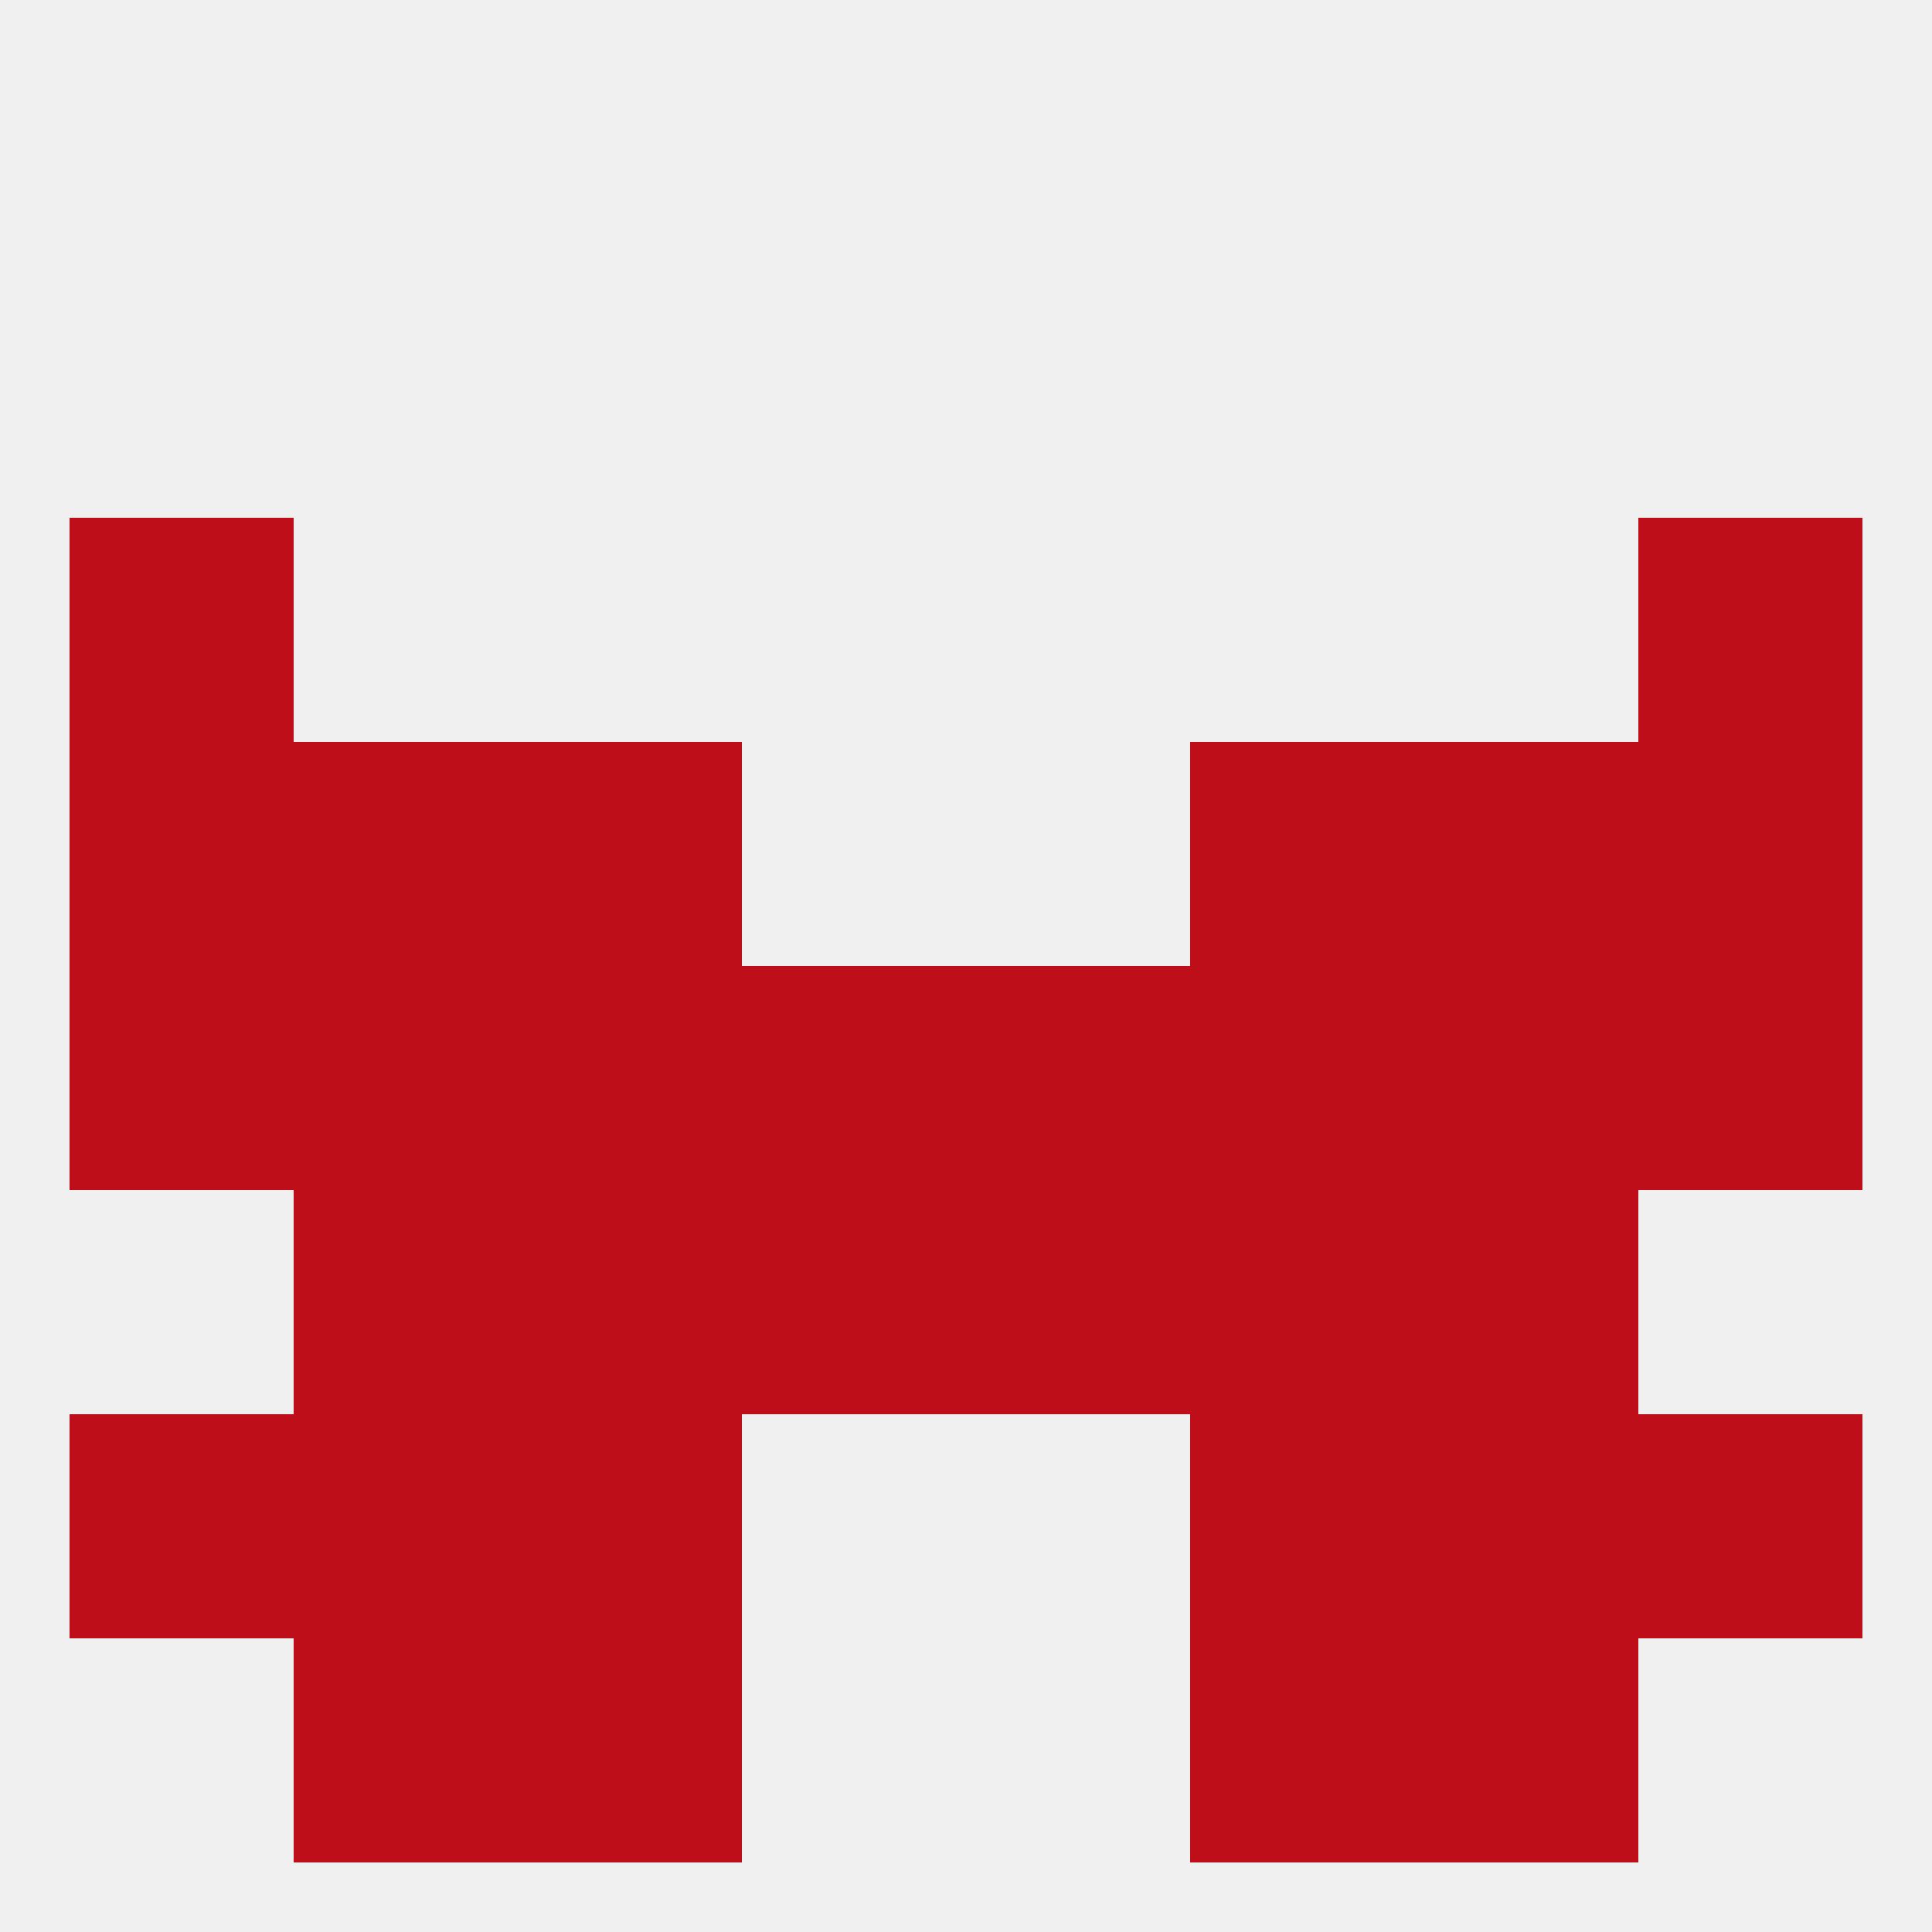
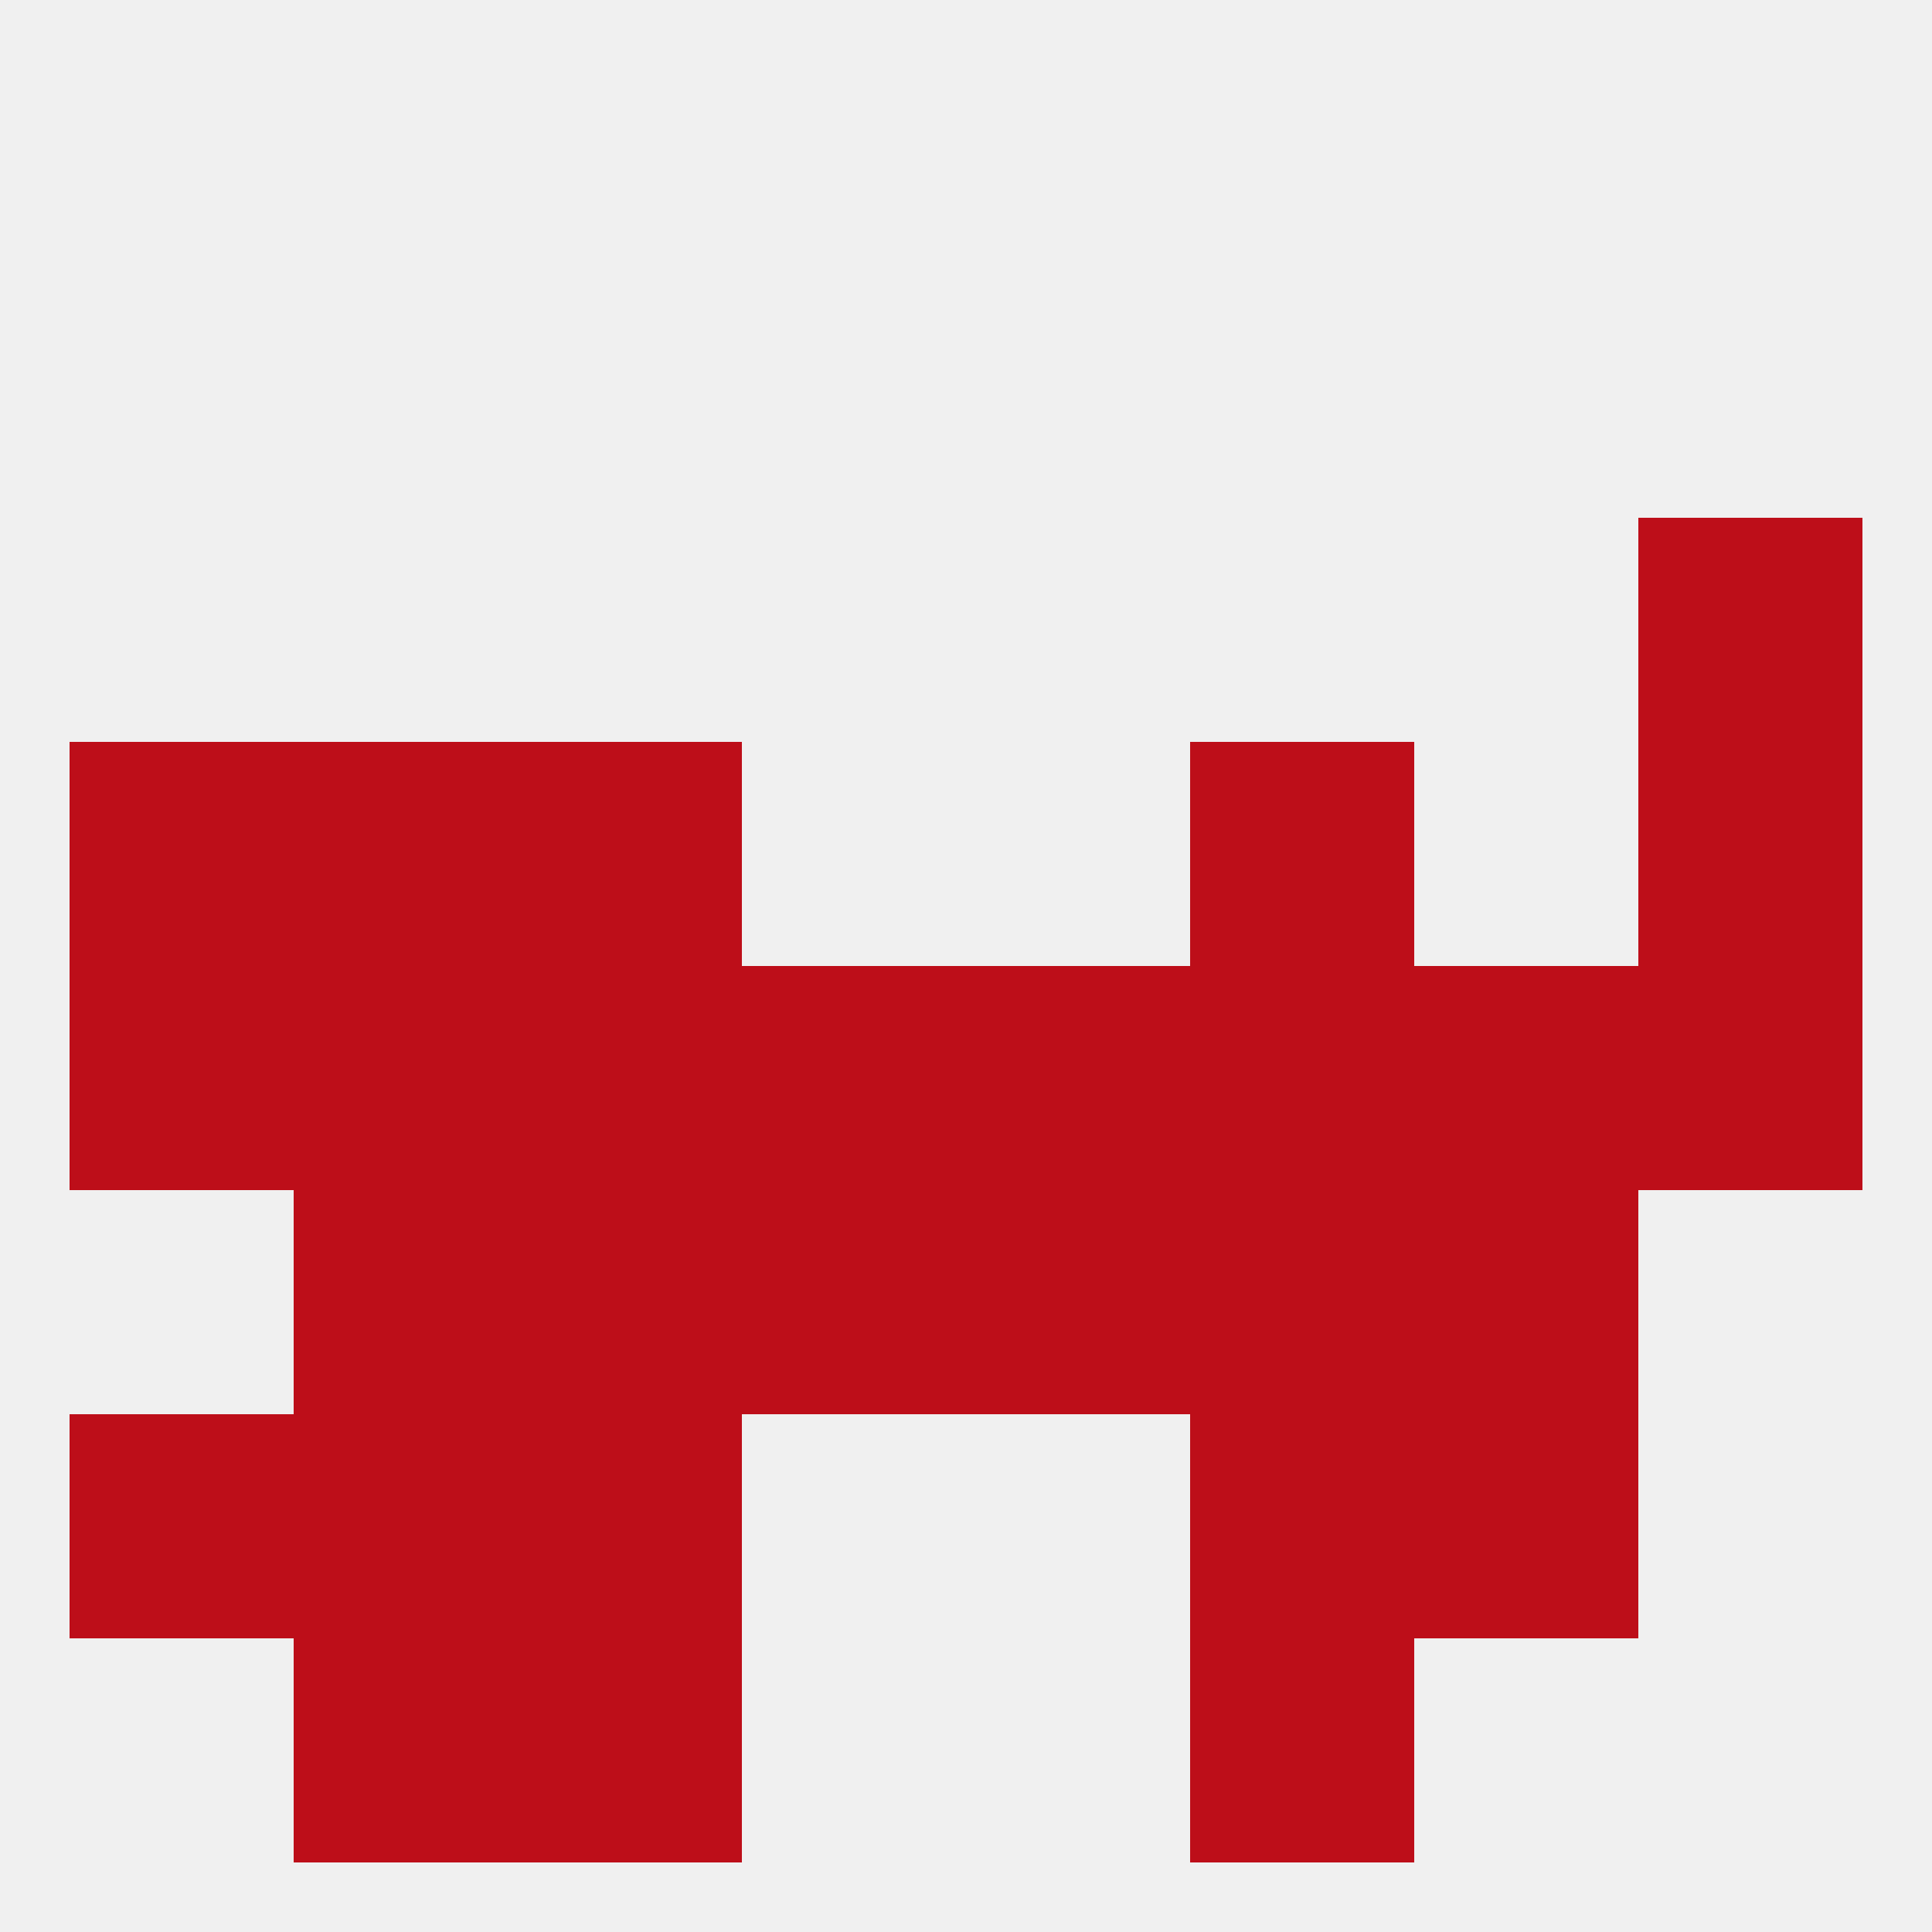
<svg xmlns="http://www.w3.org/2000/svg" version="1.1" baseprofile="full" width="250" height="250" viewBox="0 0 250 250">
  <rect width="100%" height="100%" fill="rgba(240,240,240,255)" />
  <rect x="183" y="154" width="29" height="29" fill="rgba(189,14,25,255)" />
  <rect x="96" y="154" width="29" height="29" fill="rgba(189,14,25,255)" />
  <rect x="125" y="154" width="29" height="29" fill="rgba(189,14,25,255)" />
  <rect x="67" y="154" width="29" height="29" fill="rgba(189,14,25,255)" />
  <rect x="154" y="154" width="29" height="29" fill="rgba(189,14,25,255)" />
  <rect x="38" y="154" width="29" height="29" fill="rgba(189,14,25,255)" />
  <rect x="9" y="183" width="29" height="29" fill="rgba(189,14,25,255)" />
-   <rect x="212" y="183" width="29" height="29" fill="rgba(189,14,25,255)" />
  <rect x="67" y="183" width="29" height="29" fill="rgba(189,14,25,255)" />
  <rect x="154" y="183" width="29" height="29" fill="rgba(189,14,25,255)" />
  <rect x="38" y="183" width="29" height="29" fill="rgba(189,14,25,255)" />
  <rect x="183" y="183" width="29" height="29" fill="rgba(189,14,25,255)" />
  <rect x="67" y="212" width="29" height="29" fill="rgba(189,14,25,255)" />
  <rect x="154" y="212" width="29" height="29" fill="rgba(189,14,25,255)" />
  <rect x="38" y="212" width="29" height="29" fill="rgba(189,14,25,255)" />
-   <rect x="183" y="212" width="29" height="29" fill="rgba(189,14,25,255)" />
-   <rect x="9" y="67" width="29" height="29" fill="rgba(189,14,25,255)" />
  <rect x="212" y="67" width="29" height="29" fill="rgba(189,14,25,255)" />
  <rect x="9" y="96" width="29" height="29" fill="rgba(189,14,25,255)" />
  <rect x="212" y="96" width="29" height="29" fill="rgba(189,14,25,255)" />
  <rect x="67" y="96" width="29" height="29" fill="rgba(189,14,25,255)" />
  <rect x="154" y="96" width="29" height="29" fill="rgba(189,14,25,255)" />
  <rect x="38" y="96" width="29" height="29" fill="rgba(189,14,25,255)" />
-   <rect x="183" y="96" width="29" height="29" fill="rgba(189,14,25,255)" />
  <rect x="154" y="125" width="29" height="29" fill="rgba(189,14,25,255)" />
  <rect x="9" y="125" width="29" height="29" fill="rgba(189,14,25,255)" />
  <rect x="212" y="125" width="29" height="29" fill="rgba(189,14,25,255)" />
  <rect x="38" y="125" width="29" height="29" fill="rgba(189,14,25,255)" />
  <rect x="183" y="125" width="29" height="29" fill="rgba(189,14,25,255)" />
  <rect x="96" y="125" width="29" height="29" fill="rgba(189,14,25,255)" />
  <rect x="125" y="125" width="29" height="29" fill="rgba(189,14,25,255)" />
  <rect x="67" y="125" width="29" height="29" fill="rgba(189,14,25,255)" />
</svg>